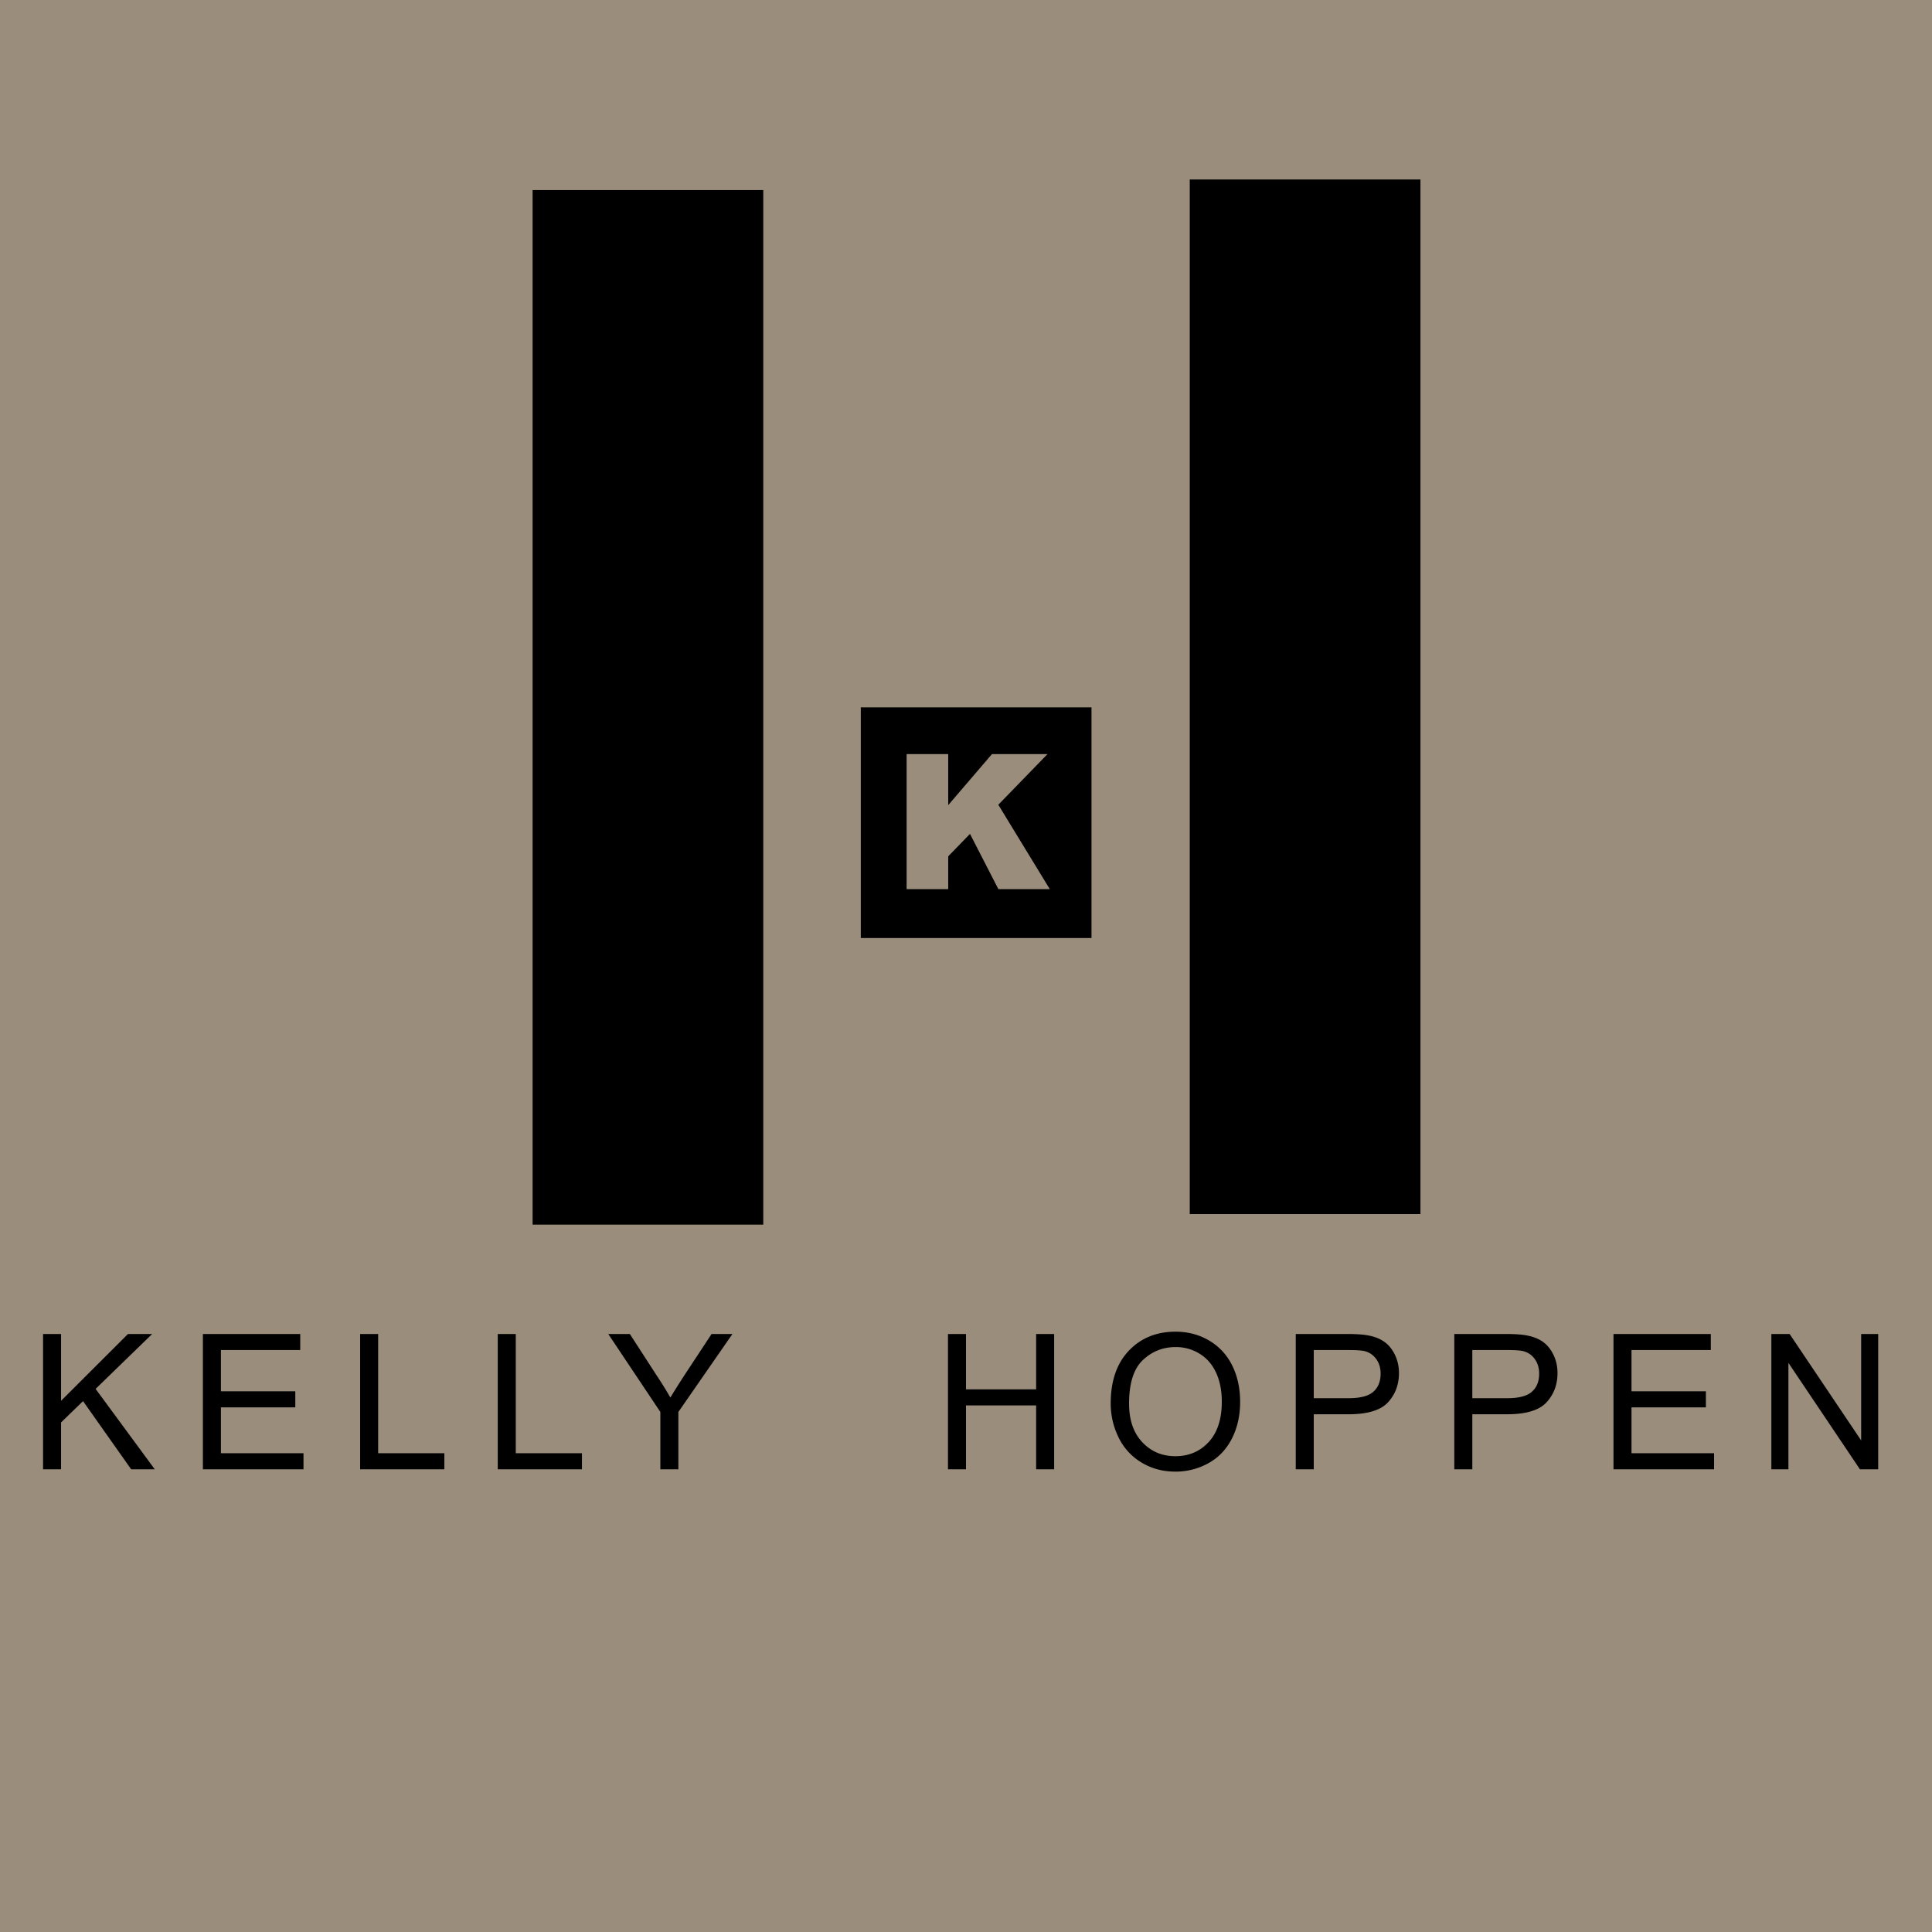
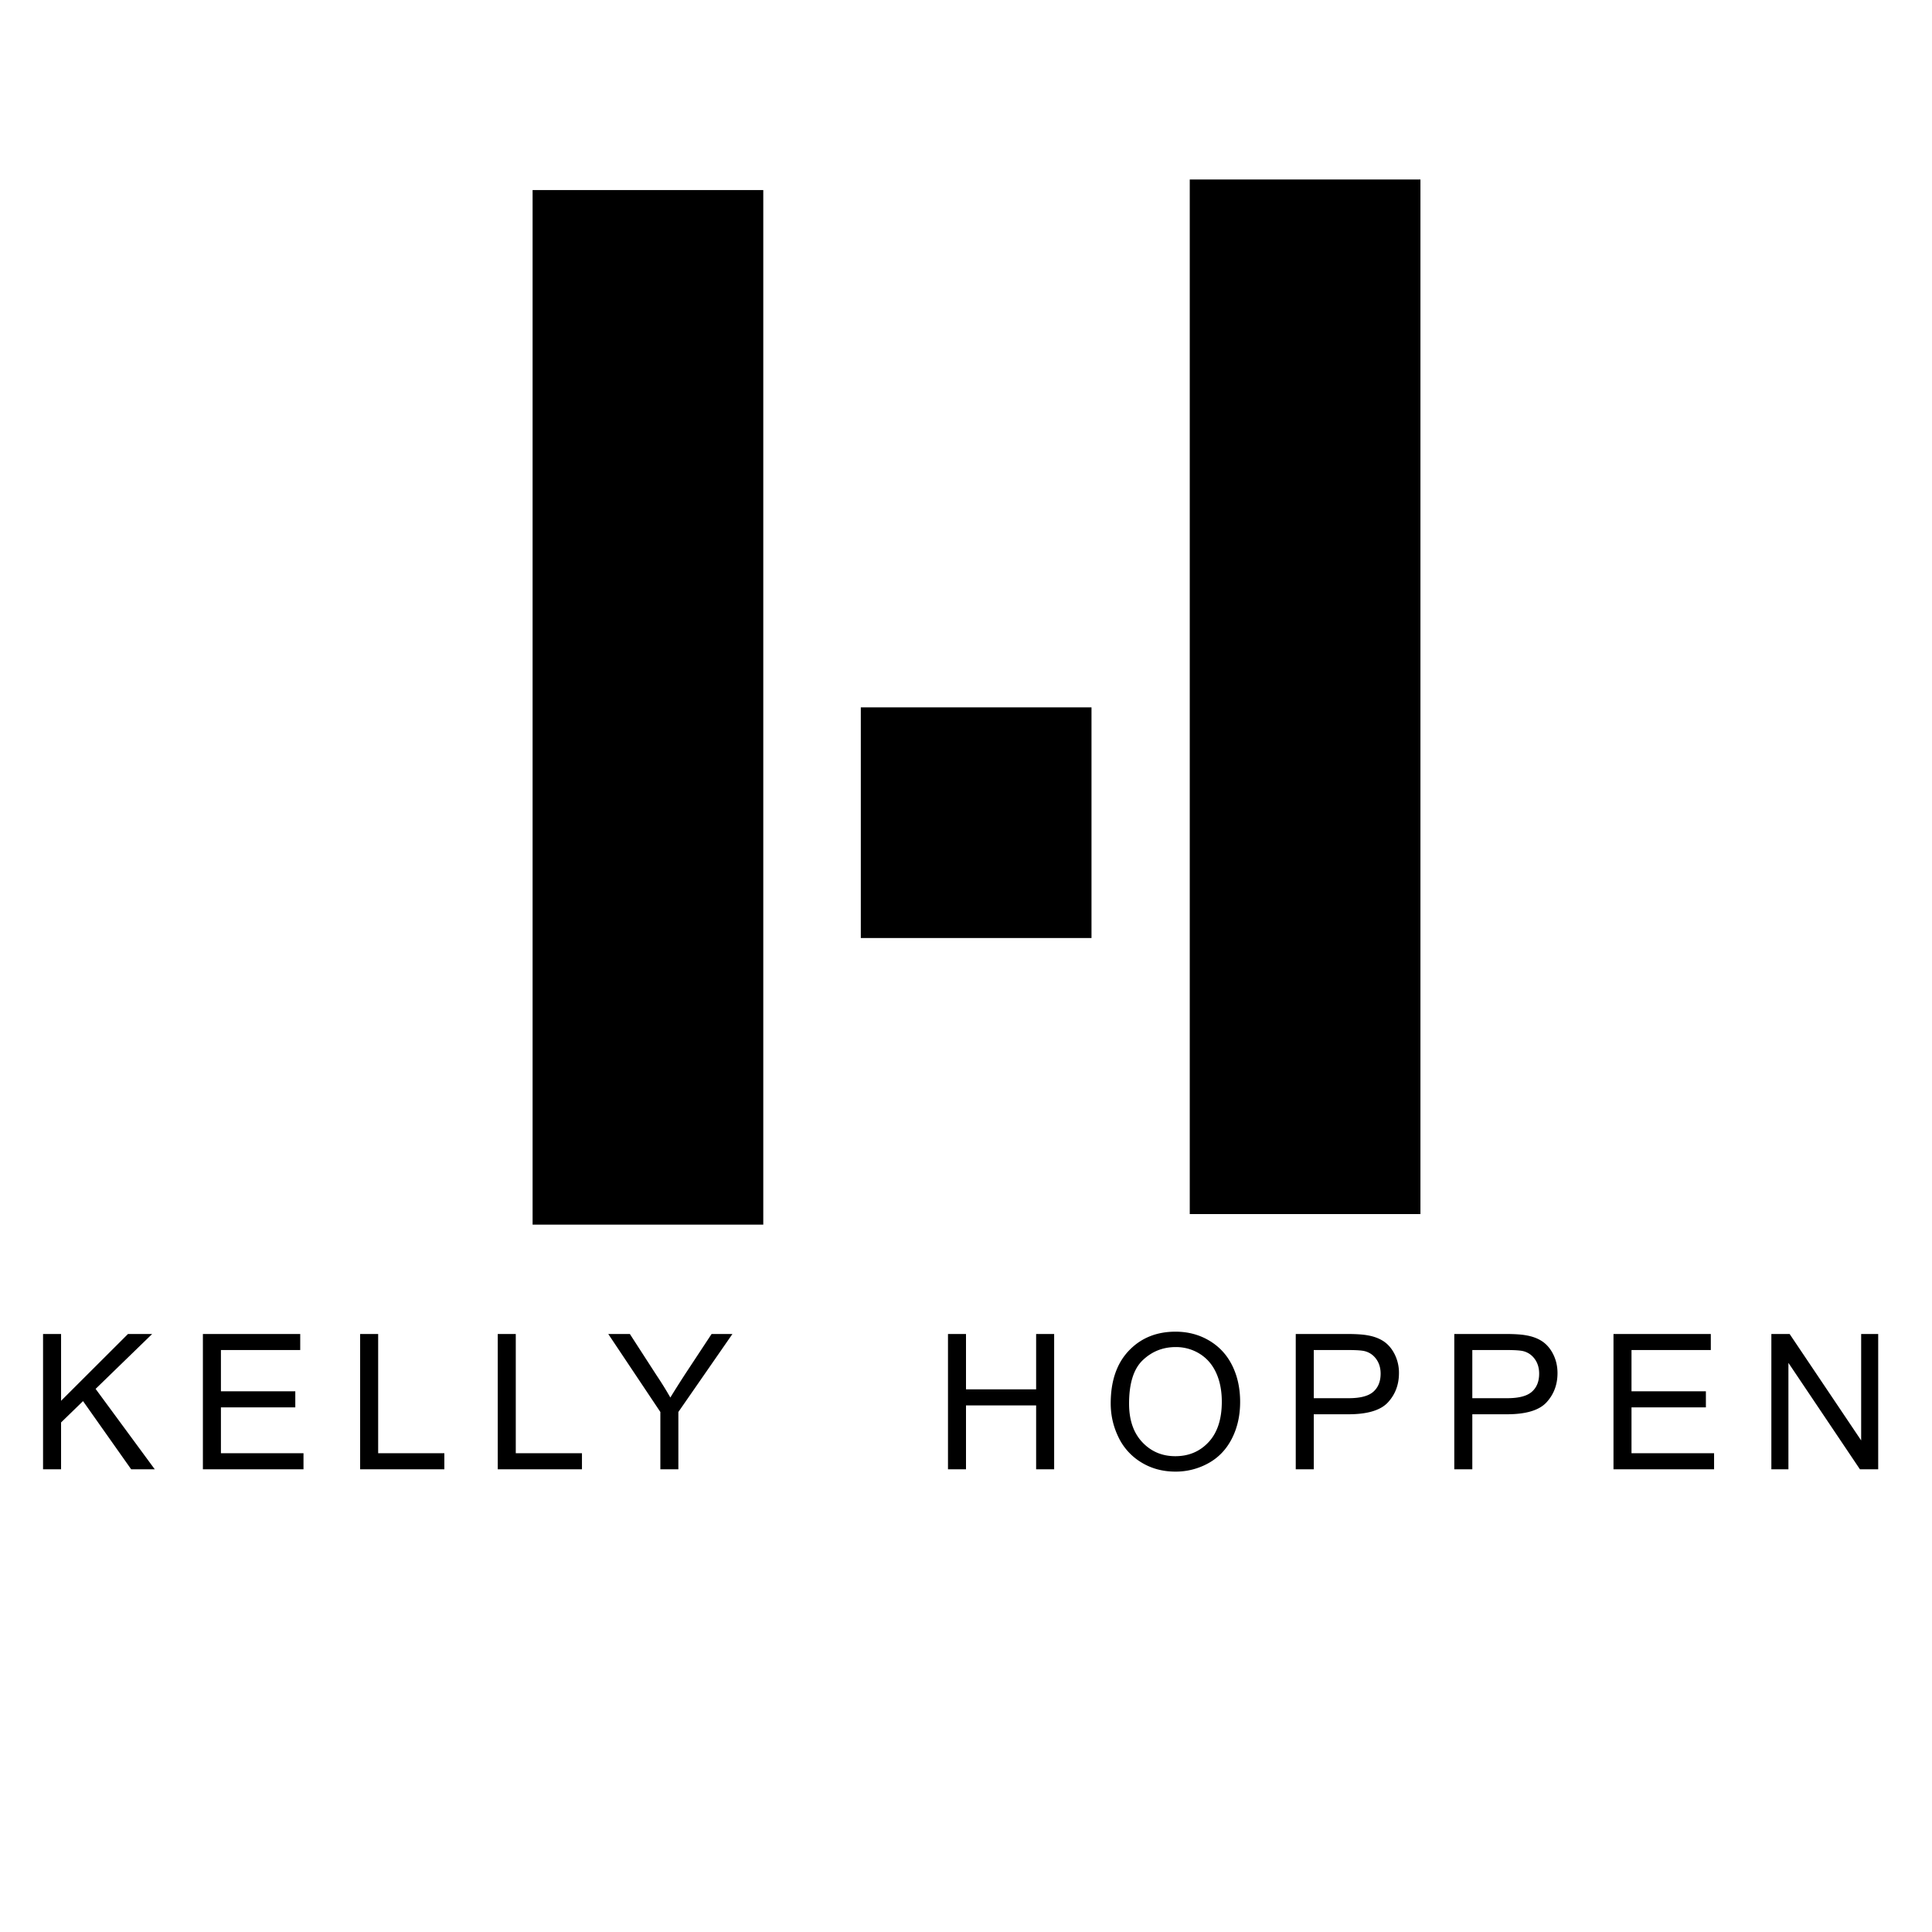
<svg xmlns="http://www.w3.org/2000/svg" width="2500" height="2500" viewBox="0 0 192.756 192.756">
  <g fill-rule="evenodd" clip-rule="evenodd">
-     <path fill="#9a8d7c" d="M192.756 192.756H0V0h192.756v192.756z" />
    <path d="M76.152 122.184H53.137V18.962h23.015v103.222zM141.718 121.129h-23.016V17.909h23.016v103.22zM108.899 93.588H85.883V70.573h23.016v23.015z" />
-     <path fill="#9a8d7c" d="M90.453 75.237h4.151v5.09l4.364-5.09h5.542l-4.908 5.053 5.136 8.417h-5.13l-2.832-5.509-2.172 2.237v3.272h-4.151v-13.47z" />
    <path d="M4.295 146.594v-13.502h1.798v6.666l6.677-6.666h2.412l-5.643 5.478 5.904 8.024h-2.354l-4.804-6.805-2.192 2.129v4.676H4.295zM20.243 146.594v-13.502h9.71v1.601h-7.911v4.119h7.42v1.602h-7.42v4.576h8.238v1.604H20.243zM35.931 146.594v-13.502h1.798v11.898h6.604v1.604h-8.402zM49.661 146.594v-13.502h1.798v11.898h6.603v1.604h-8.401zM65.884 146.594v-5.721l-5.198-7.781h2.155l2.651 4.102c.504.75.967 1.496 1.388 2.238.417-.682.912-1.465 1.486-2.35l2.63-3.99h2.079l-5.394 7.781v5.721h-1.797zM94.581 146.594v-13.502h1.797v5.523h6.997v-5.523h1.798v13.502h-1.798v-6.375h-6.997v6.375h-1.797zM114.019 135.699c.914-.867 2.005-1.301 3.273-1.301a4.46 4.46 0 0 1 2.414.676c.717.451 1.262 1.084 1.634 1.904.372.816.56 1.775.56 2.873 0 1.734-.437 3.074-1.307 4.018-.872.943-1.981 1.416-3.329 1.416-1.323 0-2.424-.467-3.301-1.402-.878-.934-1.315-2.215-1.315-3.838-.001-2.029.456-3.477 1.371-4.346zm-2.429 7.692a5.912 5.912 0 0 0 2.275 2.51c1.001.615 2.137.922 3.408.922a6.692 6.692 0 0 0 3.278-.834c1.014-.555 1.796-1.373 2.349-2.451.553-1.08.829-2.305.829-3.672 0-1.35-.262-2.557-.787-3.621s-1.288-1.893-2.289-2.488c-1.002-.596-2.125-.895-3.371-.895-1.904 0-3.457.635-4.66 1.9-1.204 1.268-1.806 3.021-1.806 5.26 0 1.183.257 2.306.774 3.369zM131.075 134.693h3.449c.81 0 1.365.039 1.665.119.466.129.842.393 1.127.793s.429.883.429 1.445c0 .775-.244 1.379-.728 1.805-.485.43-1.303.643-2.456.643h-3.486v-4.805zm0 11.901v-5.492h3.455c1.905 0 3.223-.398 3.951-1.193.729-.795 1.094-1.766 1.094-2.914a4.13 4.13 0 0 0-.41-1.84c-.272-.559-.633-.994-1.081-1.305-.448-.309-1.003-.518-1.665-.629-.474-.086-1.157-.129-2.053-.129h-5.089v13.502h1.798zM146.893 134.693h3.45c.809 0 1.363.039 1.665.119.466.129.841.393 1.126.793s.428.883.428 1.445c0 .775-.242 1.379-.727 1.805-.484.43-1.303.643-2.456.643h-3.486v-4.805zm0 11.901v-5.492h3.455c1.905 0 3.222-.398 3.951-1.193.729-.795 1.094-1.766 1.094-2.914 0-.668-.138-1.283-.41-1.84-.272-.559-.634-.994-1.081-1.305-.448-.309-1.003-.518-1.666-.629-.472-.086-1.156-.129-2.051-.129h-5.09v13.502h1.798zM160.978 146.594v-13.502h9.71v1.601h-7.913v4.119h7.422v1.602h-7.422v4.576h8.239v1.604h-10.036zM176.729 146.594v-13.502h1.822l7.137 10.619v-10.619h1.7v13.502h-1.821l-7.136-10.621v10.621h-1.702z" />
  </g>
</svg>